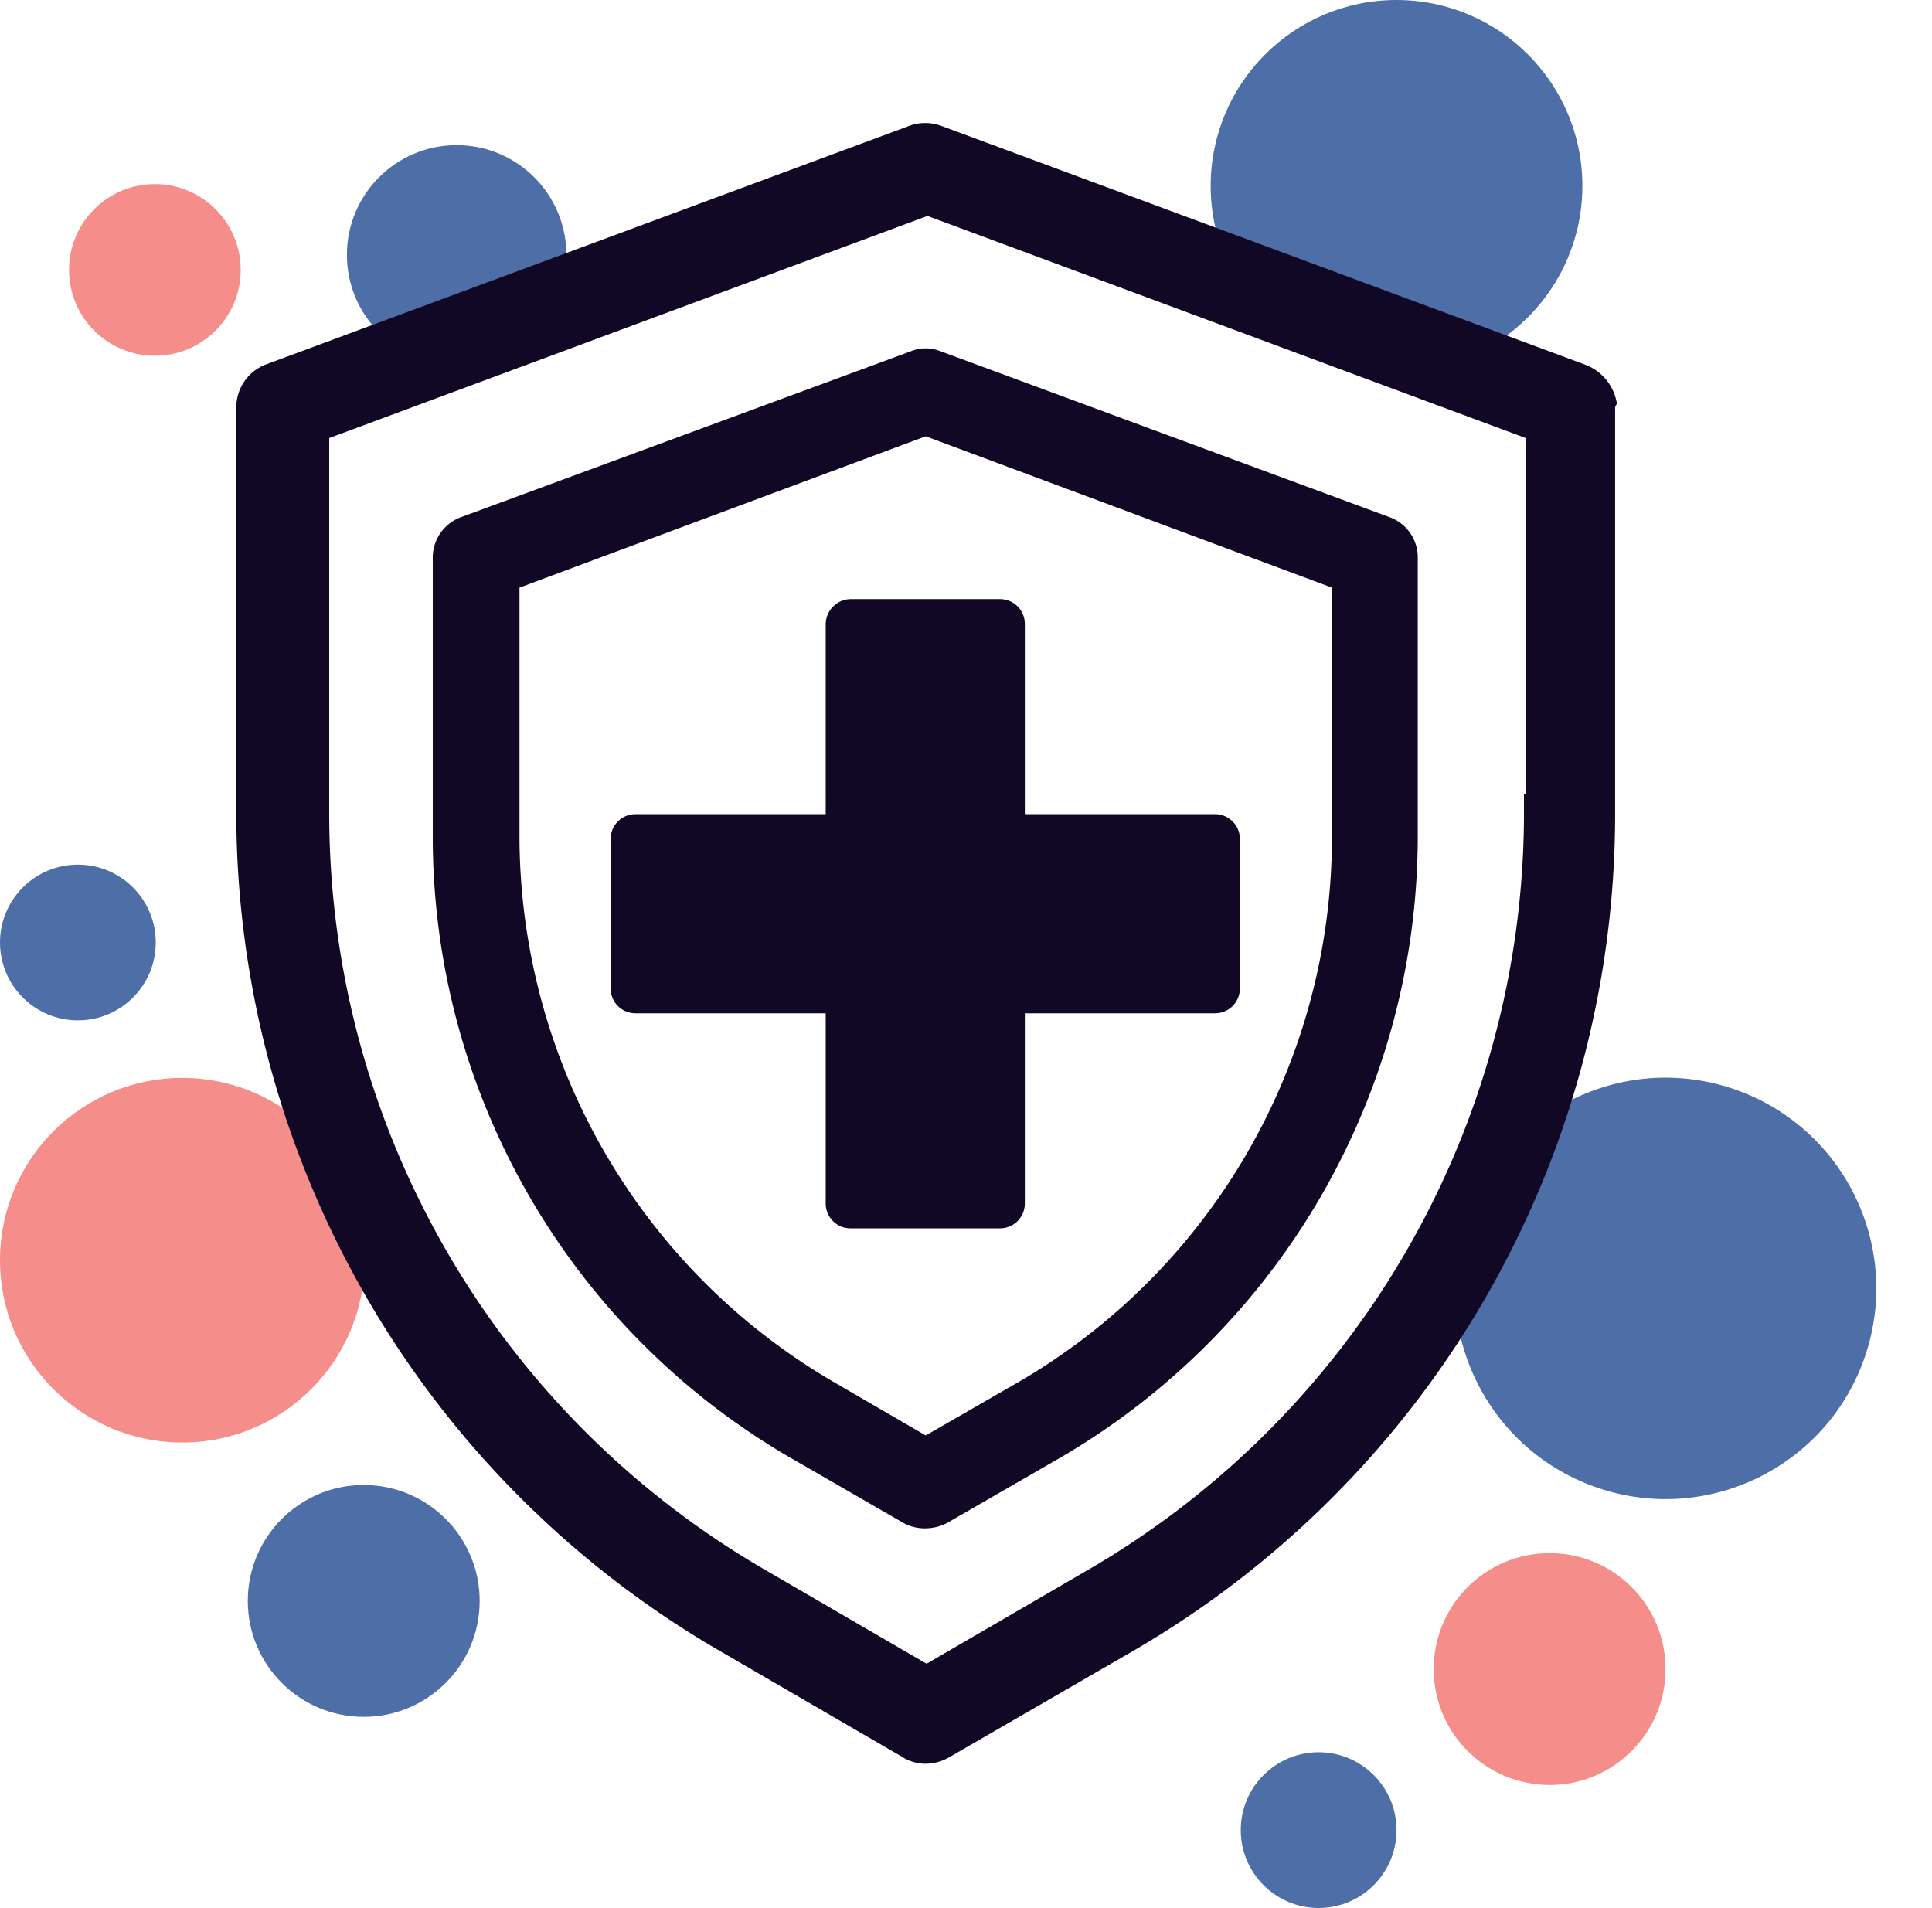
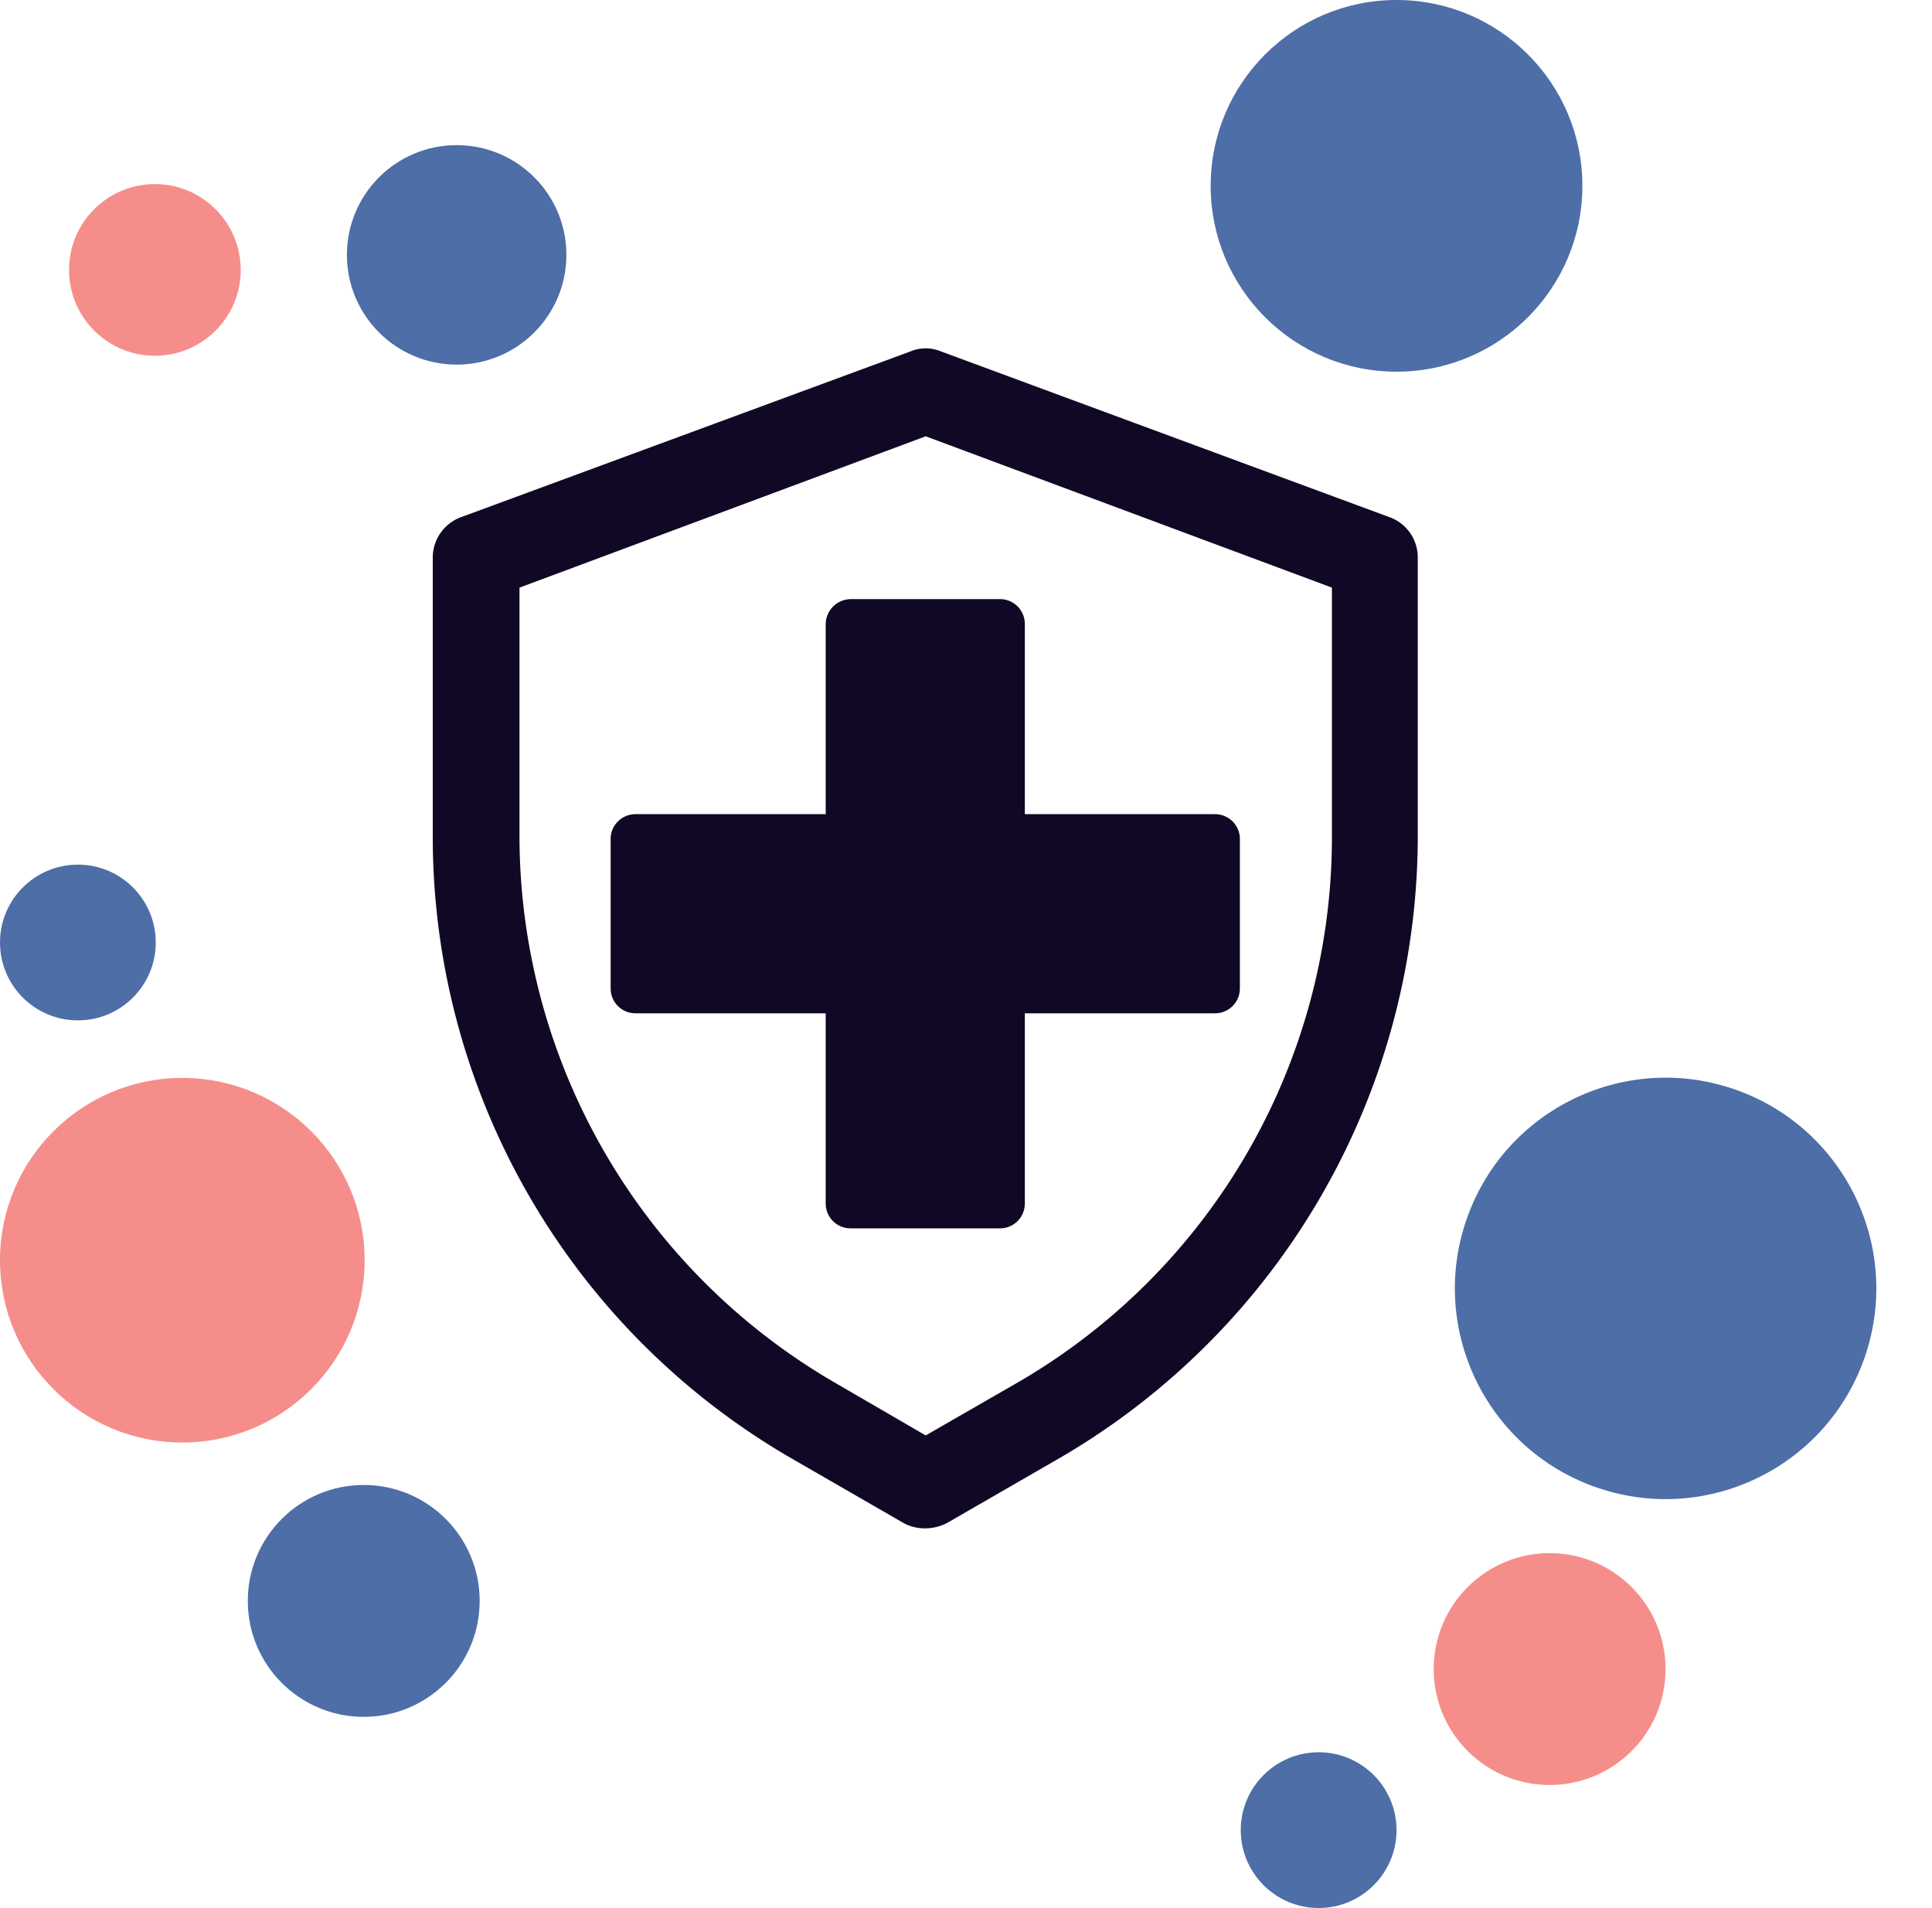
<svg xmlns="http://www.w3.org/2000/svg" viewBox="0 0 218.306 215.6" height="215.6" width="218.306">
  <g transform="translate(2105.5 2240.9)" id="Groupe_2312">
    <circle fill="#4d6ea6" transform="translate(-2105.5 -2143.2)" r="8.8" cy="8.8" cx="8.8" id="Ellipse_852" />
    <circle fill="#4d6ea6" transform="translate(-1965.3 -2042.9)" r="8.8" cy="8.8" cx="8.8" id="Ellipse_856" />
    <circle fill="#f58e8a" transform="translate(-2097.7 -2220.1)" r="9.7" cy="9.7" cx="9.7" id="Ellipse_850" />
    <circle fill="#4d6ea6" transform="translate(-2066.3 -2224.5)" r="12.4" cy="12.4" cx="12.4" id="Ellipse_851" />
    <circle fill="#4d6ea6" transform="translate(-1968.7 -2240.9)" r="21" cy="21" cx="21" id="Ellipse_855" />
    <circle fill="#4d6ea6" transform="translate(-2077.5 -2073.1)" r="13.1" cy="13.1" cx="13.1" id="Ellipse_854" />
    <circle fill="#f58e8a" transform="translate(-1943.5 -2065.4)" r="13.1" cy="13.1" cx="13.1" id="Ellipse_858" />
    <circle fill="#f58e8a" transform="translate(-2105.5 -2119.1)" r="20.6" cy="20.6" cx="20.6" id="Ellipse_853" />
    <circle fill="#4d6ea6" transform="matrix(0.316, -0.949, 0.949, 0.316, -1947.403, -2080.249)" r="23.8" cy="23.8" cx="23.8" id="Ellipse_857" />
    <path stroke-width="8" stroke-miterlimit="10" stroke-linejoin="round" stroke-linecap="round" stroke="#000" fill="none" transform="translate(-2152.7 -2285.2)" d="M156.6,250.1" id="Tracé_31297" />
-     <path fill="#100824" transform="translate(-2152.7 -2285.2)" d="M229.9,89.9a5.644,5.644,0,0,0-3.6-4.4l-72.8-27a5.252,5.252,0,0,0-3.5,0l-72.8,27a5.19,5.19,0,0,0-3.3,4.8v46.2a109.56,109.56,0,0,0,54.2,94.1l21,12.2a4.957,4.957,0,0,0,2.6.8,5.443,5.443,0,0,0,2.7-.7l21.1-12.2a109.346,109.346,0,0,0,54.2-94.1V90.3Zm-10.3,3.9V134h-.2v2.5a98.942,98.942,0,0,1-49.1,85.1l-18.4,10.7-18.4-10.7a98.762,98.762,0,0,1-49.1-85.1V93.8L152,68.7Z" id="Tracé_31294" />
    <path fill="#100824" transform="translate(-2152.7 -2285.2)" d="M204.1,102.7,153.5,84a4.443,4.443,0,0,0-3.4,0L99.4,102.7a4.871,4.871,0,0,0-3.3,4.6v31.8a81.159,81.159,0,0,0,40.2,69.8l13,7.5a5.025,5.025,0,0,0,2.4.6,5.421,5.421,0,0,0,2.5-.6l13-7.5a81.341,81.341,0,0,0,40.2-69.8V107.3A4.834,4.834,0,0,0,204.1,102.7Zm-6.4,8v28.4a71.208,71.208,0,0,1-35.3,61.3l-10.6,6.1-10.5-6.1a71.483,71.483,0,0,1-35.4-61.3V110.7l45.9-17.1Z" id="Tracé_31295" />
    <path fill="#100824" transform="translate(-2152.7 -2285.2)" d="M140.5,114.8v21.5H119a2.8,2.8,0,0,0-2.8,2.8V156a2.8,2.8,0,0,0,2.8,2.8h21.5v21.5a2.8,2.8,0,0,0,2.8,2.8h16.9a2.8,2.8,0,0,0,2.8-2.8V158.8h21.5a2.8,2.8,0,0,0,2.8-2.8V139.1a2.8,2.8,0,0,0-2.8-2.8H163V114.8a2.8,2.8,0,0,0-2.8-2.8H143.3A2.862,2.862,0,0,0,140.5,114.8Z" id="Tracé_31296" />
  </g>
</svg>